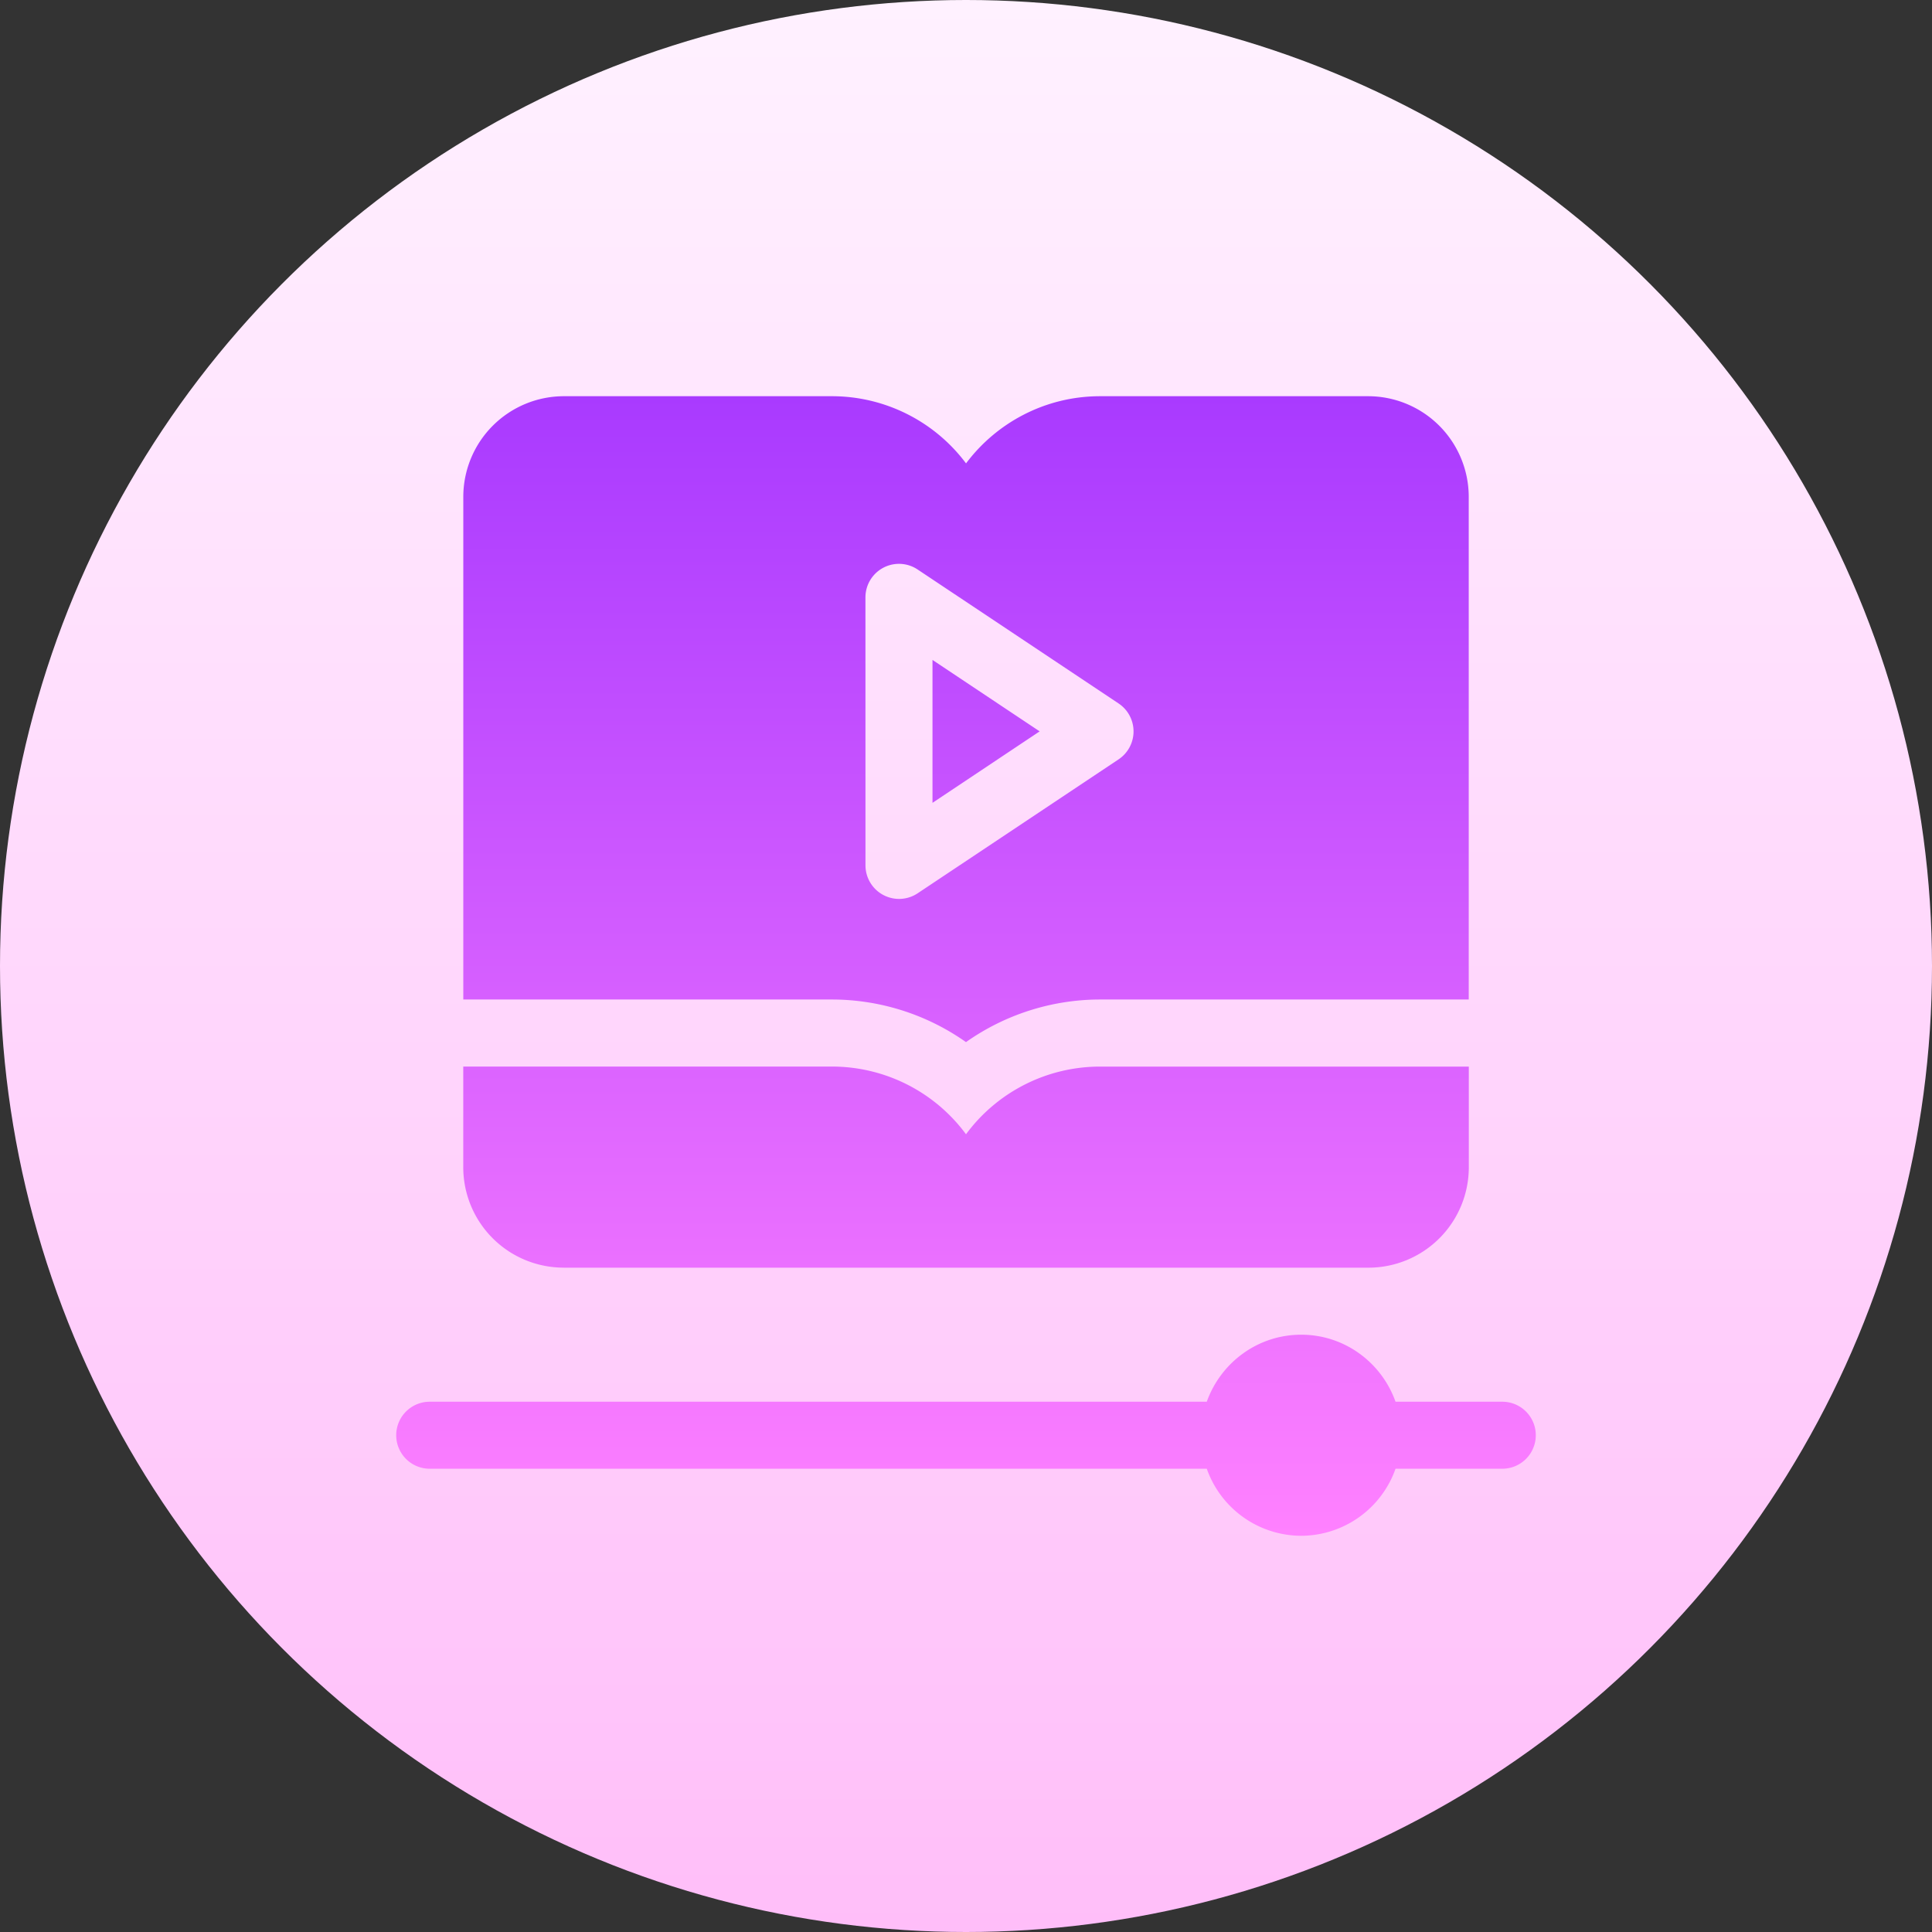
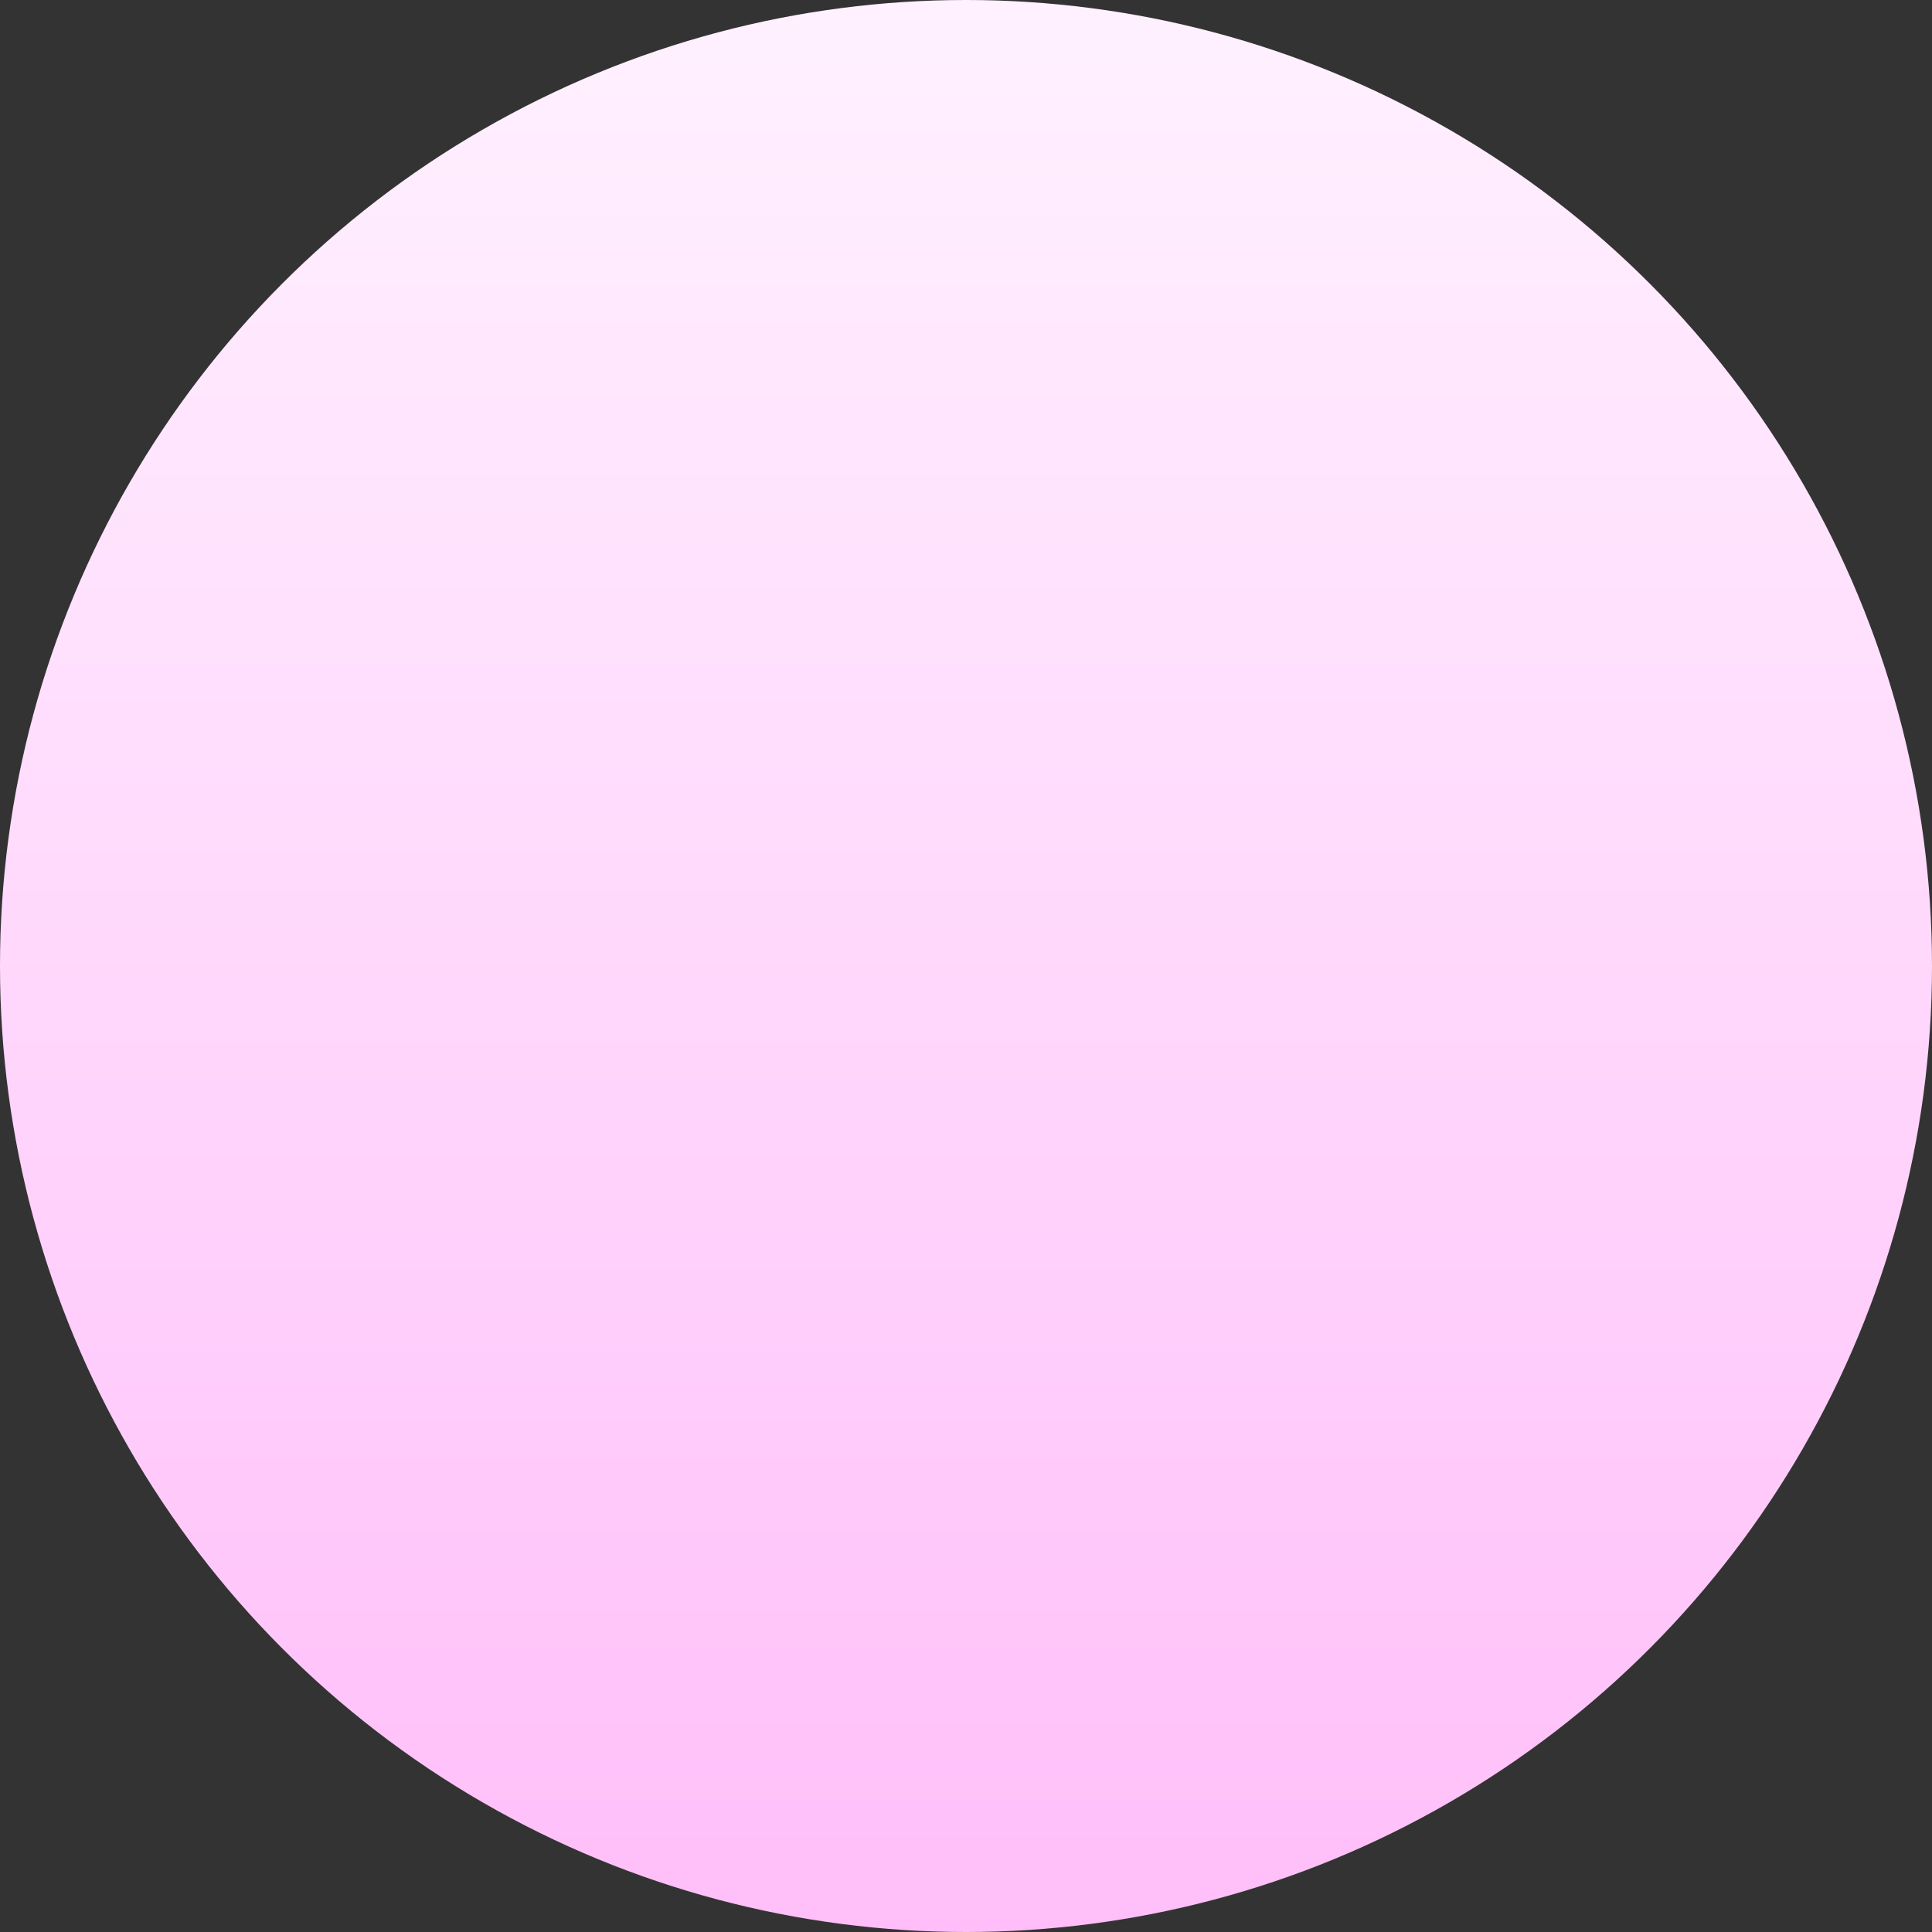
<svg xmlns="http://www.w3.org/2000/svg" id="Capa_1" enable-background="new 0 0 512 512" height="512" viewBox="0 0 512 512" width="512">
  <rect x="0" y="0" width="512" height="512" fill="#333333" stroke="none" />
  <linearGradient id="SVGID_1_" gradientUnits="userSpaceOnUse" x1="256" x2="256" y1="512" y2="0">
    <stop offset="0" stop-color="#ffbef9" />
    <stop offset="1" stop-color="#fff1ff" />
  </linearGradient>
  <linearGradient id="SVGID_2_" gradientUnits="userSpaceOnUse" x1="256" x2="256" y1="407" y2="105">
    <stop offset="0" stop-color="#ff81ff" />
    <stop offset="1" stop-color="#a93aff" />
  </linearGradient>
  <g>
    <g>
      <g>
        <circle cx="256" cy="256" fill="url(#SVGID_1_)" r="256" />
      </g>
    </g>
    <g>
      <g>
-         <path d="M398.12 371.47h-28.29c-3.67-10.32-13.44-17.76-25-17.76s-21.34 7.44-25.02 17.76H113.88a8.88 8.88 0 1 0 0 17.76h205.93A26.6 26.6 0 0 0 344.82 407a26.6 26.6 0 0 0 25.01-17.77h28.29a8.88 8.88 0 1 0 0-17.76zm-151-196.58v37.87l28.4-18.94zM256 276.17a61.7 61.7 0 0 1 35.53-11.29h97.7V131.65A26.68 26.68 0 0 0 362.6 105h-71.06c-14.5 0-27.43 7-35.53 17.8a44.39 44.39 0 0 0-35.53-17.8h-71.06a26.68 26.68 0 0 0-26.64 26.65v133.23h97.7a61.71 61.71 0 0 1 35.53 11.3zM229.35 158.3a8.89 8.89 0 0 1 13.81-7.39l53.3 35.53a8.9 8.9 0 0 1 0 14.78l-53.3 35.53a8.9 8.9 0 0 1-13.8-7.39zm-79.94 177.65H362.6a26.61 26.61 0 0 0 26.65-26.65v-26.64h-97.71A44.14 44.14 0 0 0 256 300.59a44.15 44.15 0 0 0-35.53-17.94h-97.7v26.64a26.61 26.61 0 0 0 26.64 26.65z" fill="url(#SVGID_2_)" />
-       </g>
+         </g>
    </g>
  </g>
</svg>